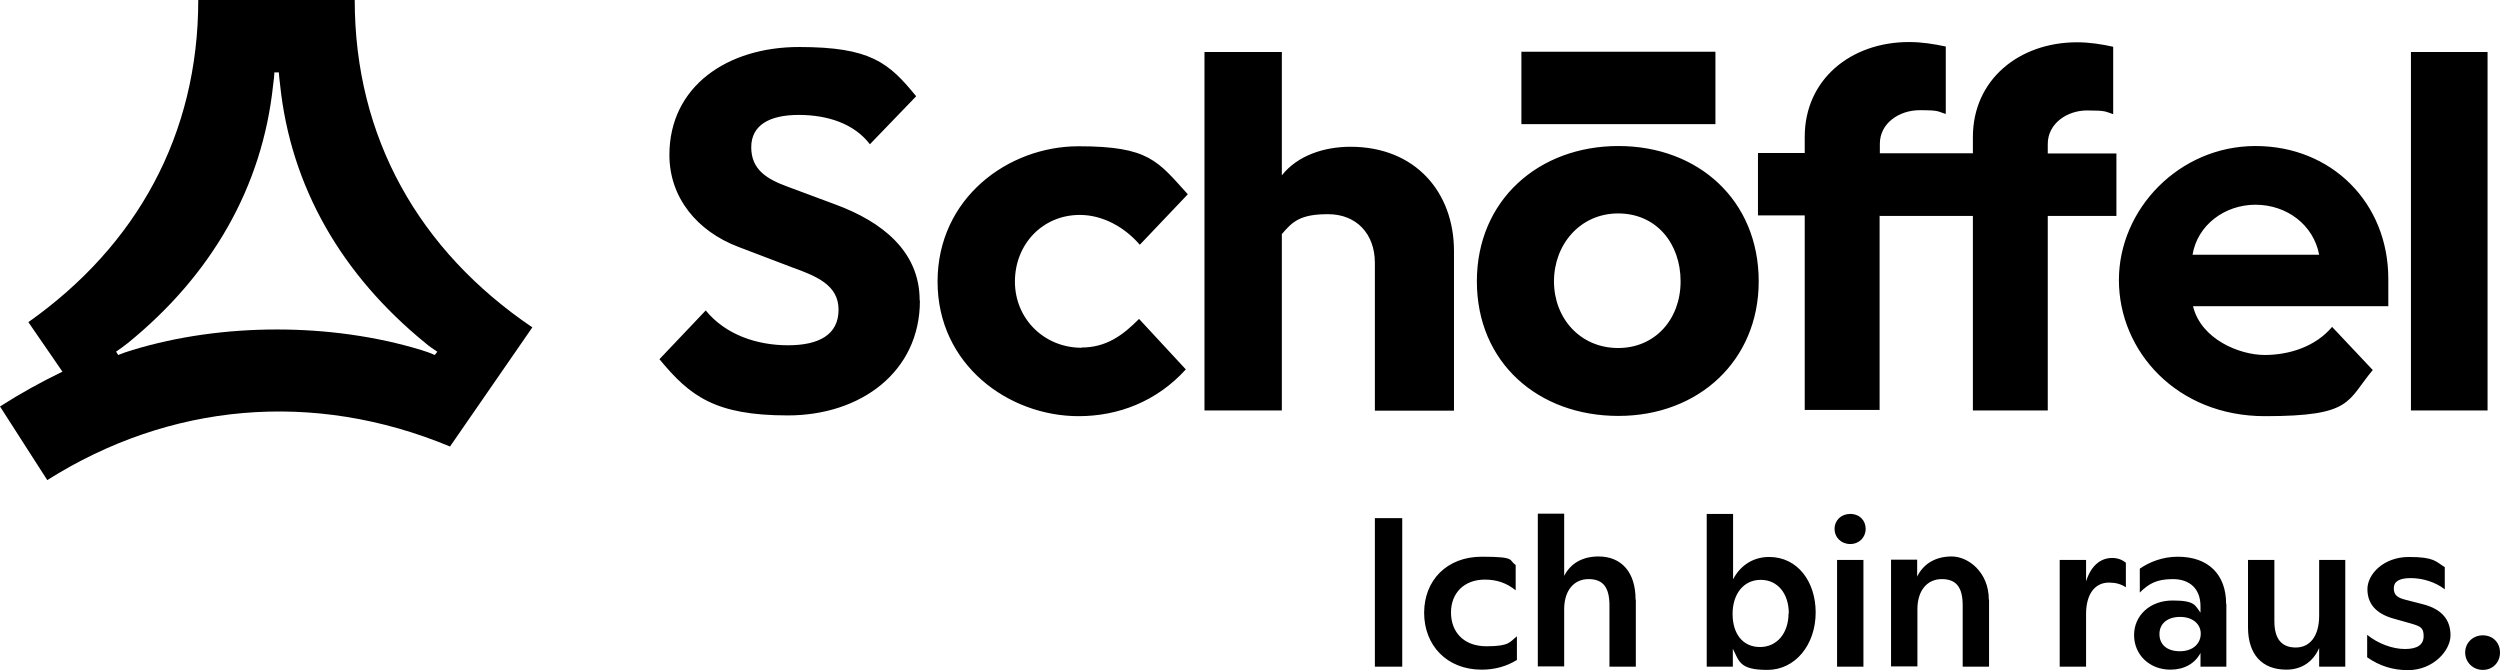
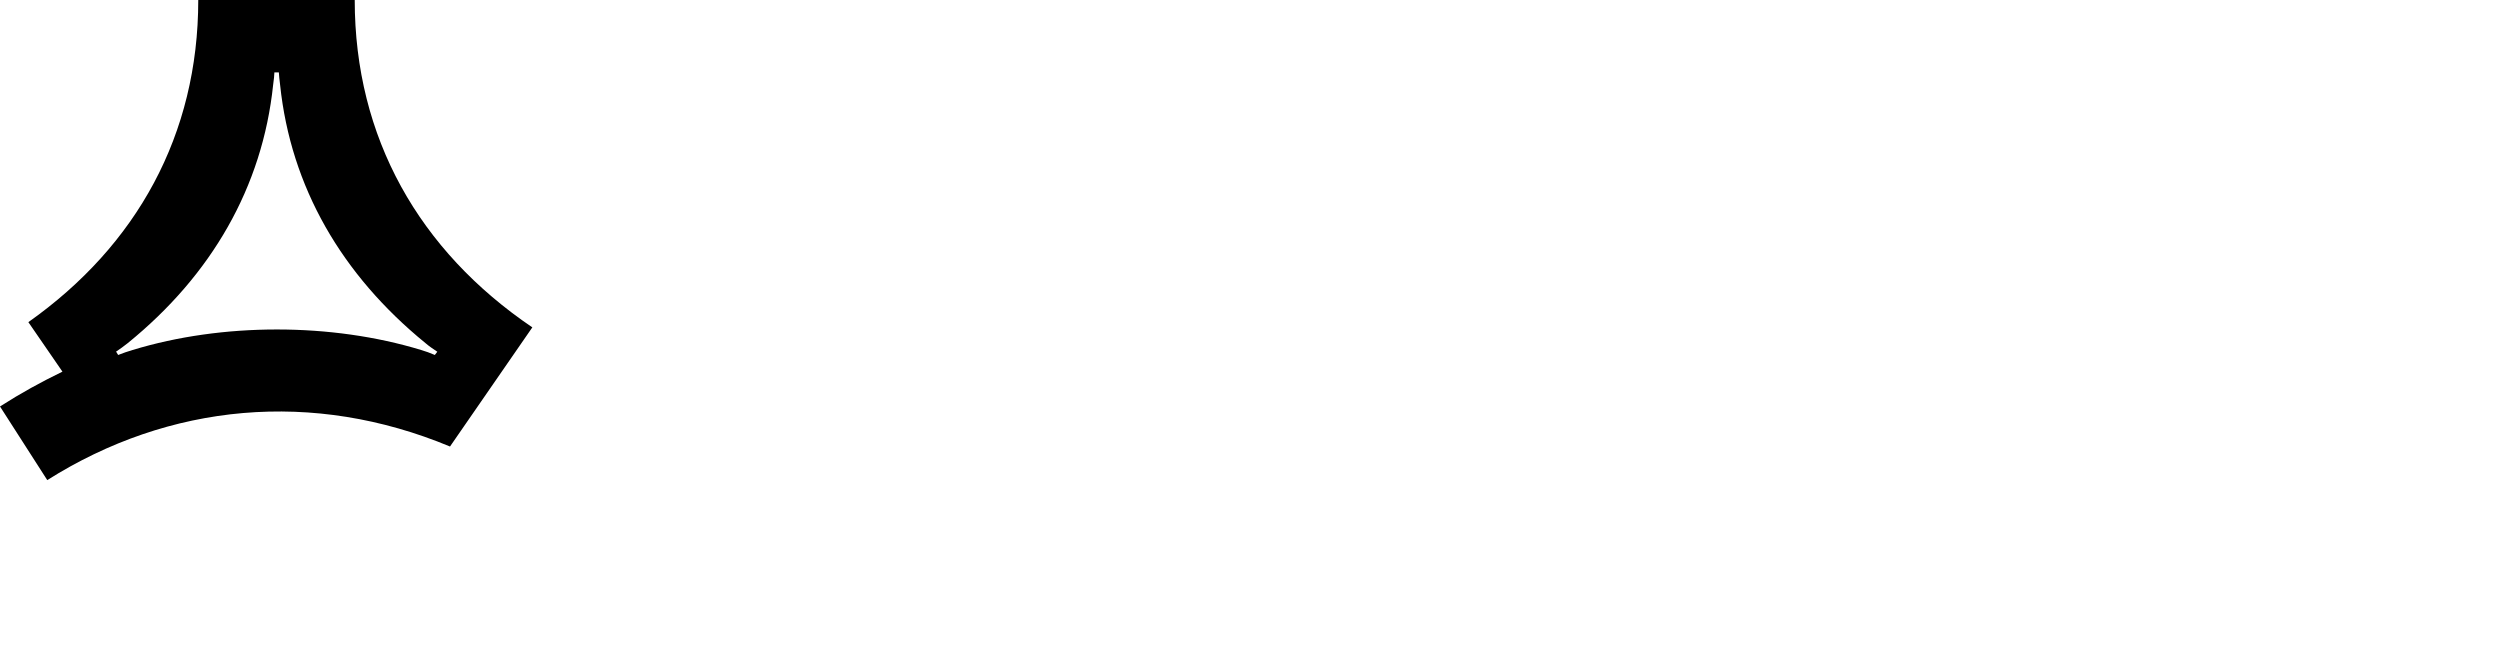
<svg xmlns="http://www.w3.org/2000/svg" version="1.1" viewBox="0 0 1005 269.4">
  <g>
    <g id="Ebene_1">
-       <path id="logo-claim" d="M552.7,208.3h11v59.7h-11v-59.7h0ZM572.5,246.4c0-13.1,9.1-22.6,23.2-22.6s10.6,1.4,13.6,3.3v10.2c-3.6-2.9-7.5-4.3-12.4-4.3-8.4,0-13.6,5.5-13.6,13.2s4.9,13.6,14.3,13.6,9.3-1.8,12.2-4v9.5c-4.2,2.6-8.9,3.9-14.2,3.9-14,0-23.1-9.8-23.1-22.9ZM657.6,241.1v26.9h-10.6v-24.6c0-7.2-2.5-10.6-8.4-10.6s-9.8,4.6-9.8,12.1v23h-10.6v-61.4h10.6v25c2.5-4.9,7.2-7.8,13.8-7.8,9.2,0,14.9,6.3,14.9,17.3ZM719.1,246.6c0-7.9-4.4-13.5-11.3-13.5s-11.3,5.7-11.3,13.7,4.1,13.3,11,13.3,11.5-5.6,11.5-13.6ZM729.9,246.2c0,13-8.2,23.1-19.4,23.1s-11.3-3.4-13.9-8.5v7.2h-10.5v-61.4h10.6v26.3c2.5-4.9,7.4-9,14.5-9,11.5,0,18.7,10,18.7,22.3ZM738.5,225.1h10.6v42.9h-10.6v-42.9h0ZM737.5,212.6c0-3.4,2.6-6,6.3-6s6.2,2.6,6.2,6-2.6,6.1-6.2,6.1-6.3-2.6-6.3-6.1ZM799.6,241.1v26.9h-10.6v-24.6c0-7.2-2.5-10.6-8.4-10.6s-9.8,4.6-9.8,12.1v23h-10.6v-42.9h10.5v6.8c2.4-5,7.2-8.1,13.9-8.1s14.9,6.4,14.9,17.3ZM854.6,226.2v9.9c-1.9-1.3-4.1-1.9-6.8-1.9-5.5,0-9.1,4.4-9.2,12.3v21.5h-10.6v-42.9h10.6v8.6c2-6.3,5.8-9.4,10.5-9.4,2.2,0,4,.7,5.5,1.9ZM884.7,254.7c0-3.8-3.2-6.7-8.3-6.7s-8.3,2.7-8.3,6.9,3,6.9,8.2,6.9,8.4-3,8.4-7.1ZM895,242.8v25.2h-10.4v-5.5c-2.2,4.2-6.5,6.7-12.1,6.7-8.4,0-14.6-6-14.6-13.9s6.4-13.9,15.5-13.9,9,2,11.2,4.9v-2.6c0-7-4.3-10.9-11.1-10.9s-9.8,2-13.3,5.4v-9.6c3.8-2.6,9-4.8,15.3-4.8,12.3,0,19.4,7.2,19.4,18.9ZM942.8,225.1v42.9h-10.5v-7.5c-2.4,5.5-7,8.7-13.2,8.7-9.9,0-15.4-6.3-15.4-17v-27.1h10.6v24.6c0,7,2.8,10.6,8.6,10.6s9.4-4.7,9.4-12.8v-22.4h10.6ZM951.6,264.2v-9c4.3,3.5,10.1,5.7,15.2,5.7s7.5-1.8,7.5-5.2-1.3-3.9-4.9-5l-7.1-2c-7.2-2-10.6-6-10.6-11.9s6.4-12.9,16.7-12.9,10.8,1.9,14.4,4.1v8.9c-3.9-3-9-4.5-13.7-4.5s-6.8,1.4-6.8,4.1,1.5,3.8,4.7,4.6l7,1.8c7.8,2,11.1,6.4,11.1,12.5s-6.9,14-17.1,14c-6.1,0-11.4-1.7-16.3-5.1ZM991,262.3c0-3.9,3.1-6.9,7.1-6.9s6.9,2.9,6.9,6.9-2.9,7-6.9,7-7.1-3.1-7.1-7Z" />
-       <path id="logo-wordmark" d="M369.8,120.9c0,28.6-23.8,46.1-53.1,46.1s-39.4-7.8-51.6-22.6l18.6-19.6c8,9.8,20.6,14,33.1,14s20.3-4.3,20.3-14.3-9-13.5-18.6-17l-21.8-8.3c-16.5-6.3-27.6-19.8-27.6-36.9,0-27.6,23.3-43.4,52.1-43.4s36.1,6.3,47.1,19.8l-18.6,19.3c-6.3-8.3-17-11.8-28.6-11.8s-19.1,4-19.1,13,6.3,12.8,14.5,15.8l19.6,7.3c18.3,6.8,33.6,18.6,33.6,38.4ZM434.8,139.7c9.8,0,16.5-4.8,23.1-11.5l18.8,20.3c-11.8,13-27.3,18.8-43.1,18.8-28.1,0-56.7-20.6-56.7-54.1s28.3-54.4,56.7-54.4,31.8,6,43.9,19.3l-19.3,20.3c-6-7-14.8-12-24.1-12-15,0-26.1,11.8-26.1,26.8s11.8,26.6,26.8,26.6ZM515.3,165h-31.1V20.9h31.1v49.6c6.3-8,17-11.5,27.6-11.5,26.1,0,41.6,18.3,41.6,41.9v64.2h-31.8v-59.4c0-11.8-7.5-19.6-18.8-19.6s-14.3,3-18.6,8v70.9h0ZM650.5,139.9c-15.3,0-25.8-12-25.8-26.8s10.5-27.3,25.8-27.3,25.1,12,25.1,27.3-10.3,26.8-25.1,26.8ZM707,113.1c0-32.6-24.3-54.4-56.4-54.4s-56.9,21.8-56.9,54.4,24.6,54.1,56.9,54.1,56.4-22.3,56.4-54.1ZM611.6,49.9h78v-29.1h-78v29.1h0ZM755.7,86.8h37.4v78.2h30.1v-78.2h27.6v-25.1h-27.6v-3.8c0-8.3,7.8-13.5,15.8-13.5s7.3.5,10.5,1.5v-27.1c-4.5-1-9.5-1.8-14.5-1.8-23.3,0-41.9,15-41.9,38.1v6.5h-37.4v-3.8c0-8.3,7.8-13.5,16-13.5s7,.5,10.5,1.5v-27.1c-4.8-1-9.5-1.8-14.8-1.8-23.3,0-41.9,15-41.9,38.1v6.5h-18.8v25.1h18.8v78.2h30.1v-78.2ZM906.7,82.3c12.5,0,23.3,8,25.6,20.1h-50.9c2-12,13-20.1,25.3-20.1ZM953.8,148.7l-16.3-17.3c-6.5,7.8-17,11.3-27.1,11.3s-25.6-6.3-28.8-19.6h78.5v-11c0-30.6-22.8-53.4-53.4-53.4s-54.9,25.3-54.9,53.9,23.3,54.7,58.7,54.7,32.8-6,43.4-18.6ZM1000,20.9h-30.8v144.1h30.8V20.9Z" />
      <path id="logo-mountain" d="M46.6,141.4c1.5-1,3.3-2.3,4.8-3.5,33.6-27.3,54.1-62.7,58.4-103.8.3-1.8.5-4.3.5-5h1.8c0,.8.3,3.3.5,5,4.3,41.1,24.8,76.4,58.4,103.8,1.5,1.3,3.3,2.5,4.8,3.5l-1,1.3c-1.8-.8-3.8-1.5-5.5-2-36.1-11-79.9-11-116,0-1.8.5-4,1.3-5.8,2l-.8-1.3ZM11.4,129.5l13.7,19.9c-8.8,4.3-16.5,8.5-25.1,14l19,29.6c49.1-31,106.9-36.4,161.9-13.5l33.1-47.9C168.5,100.8,142.6,55.3,142.6,0h-62.9c0,54.1-24.7,98.7-68.3,129.5Z" />
    </g>
  </g>
</svg>